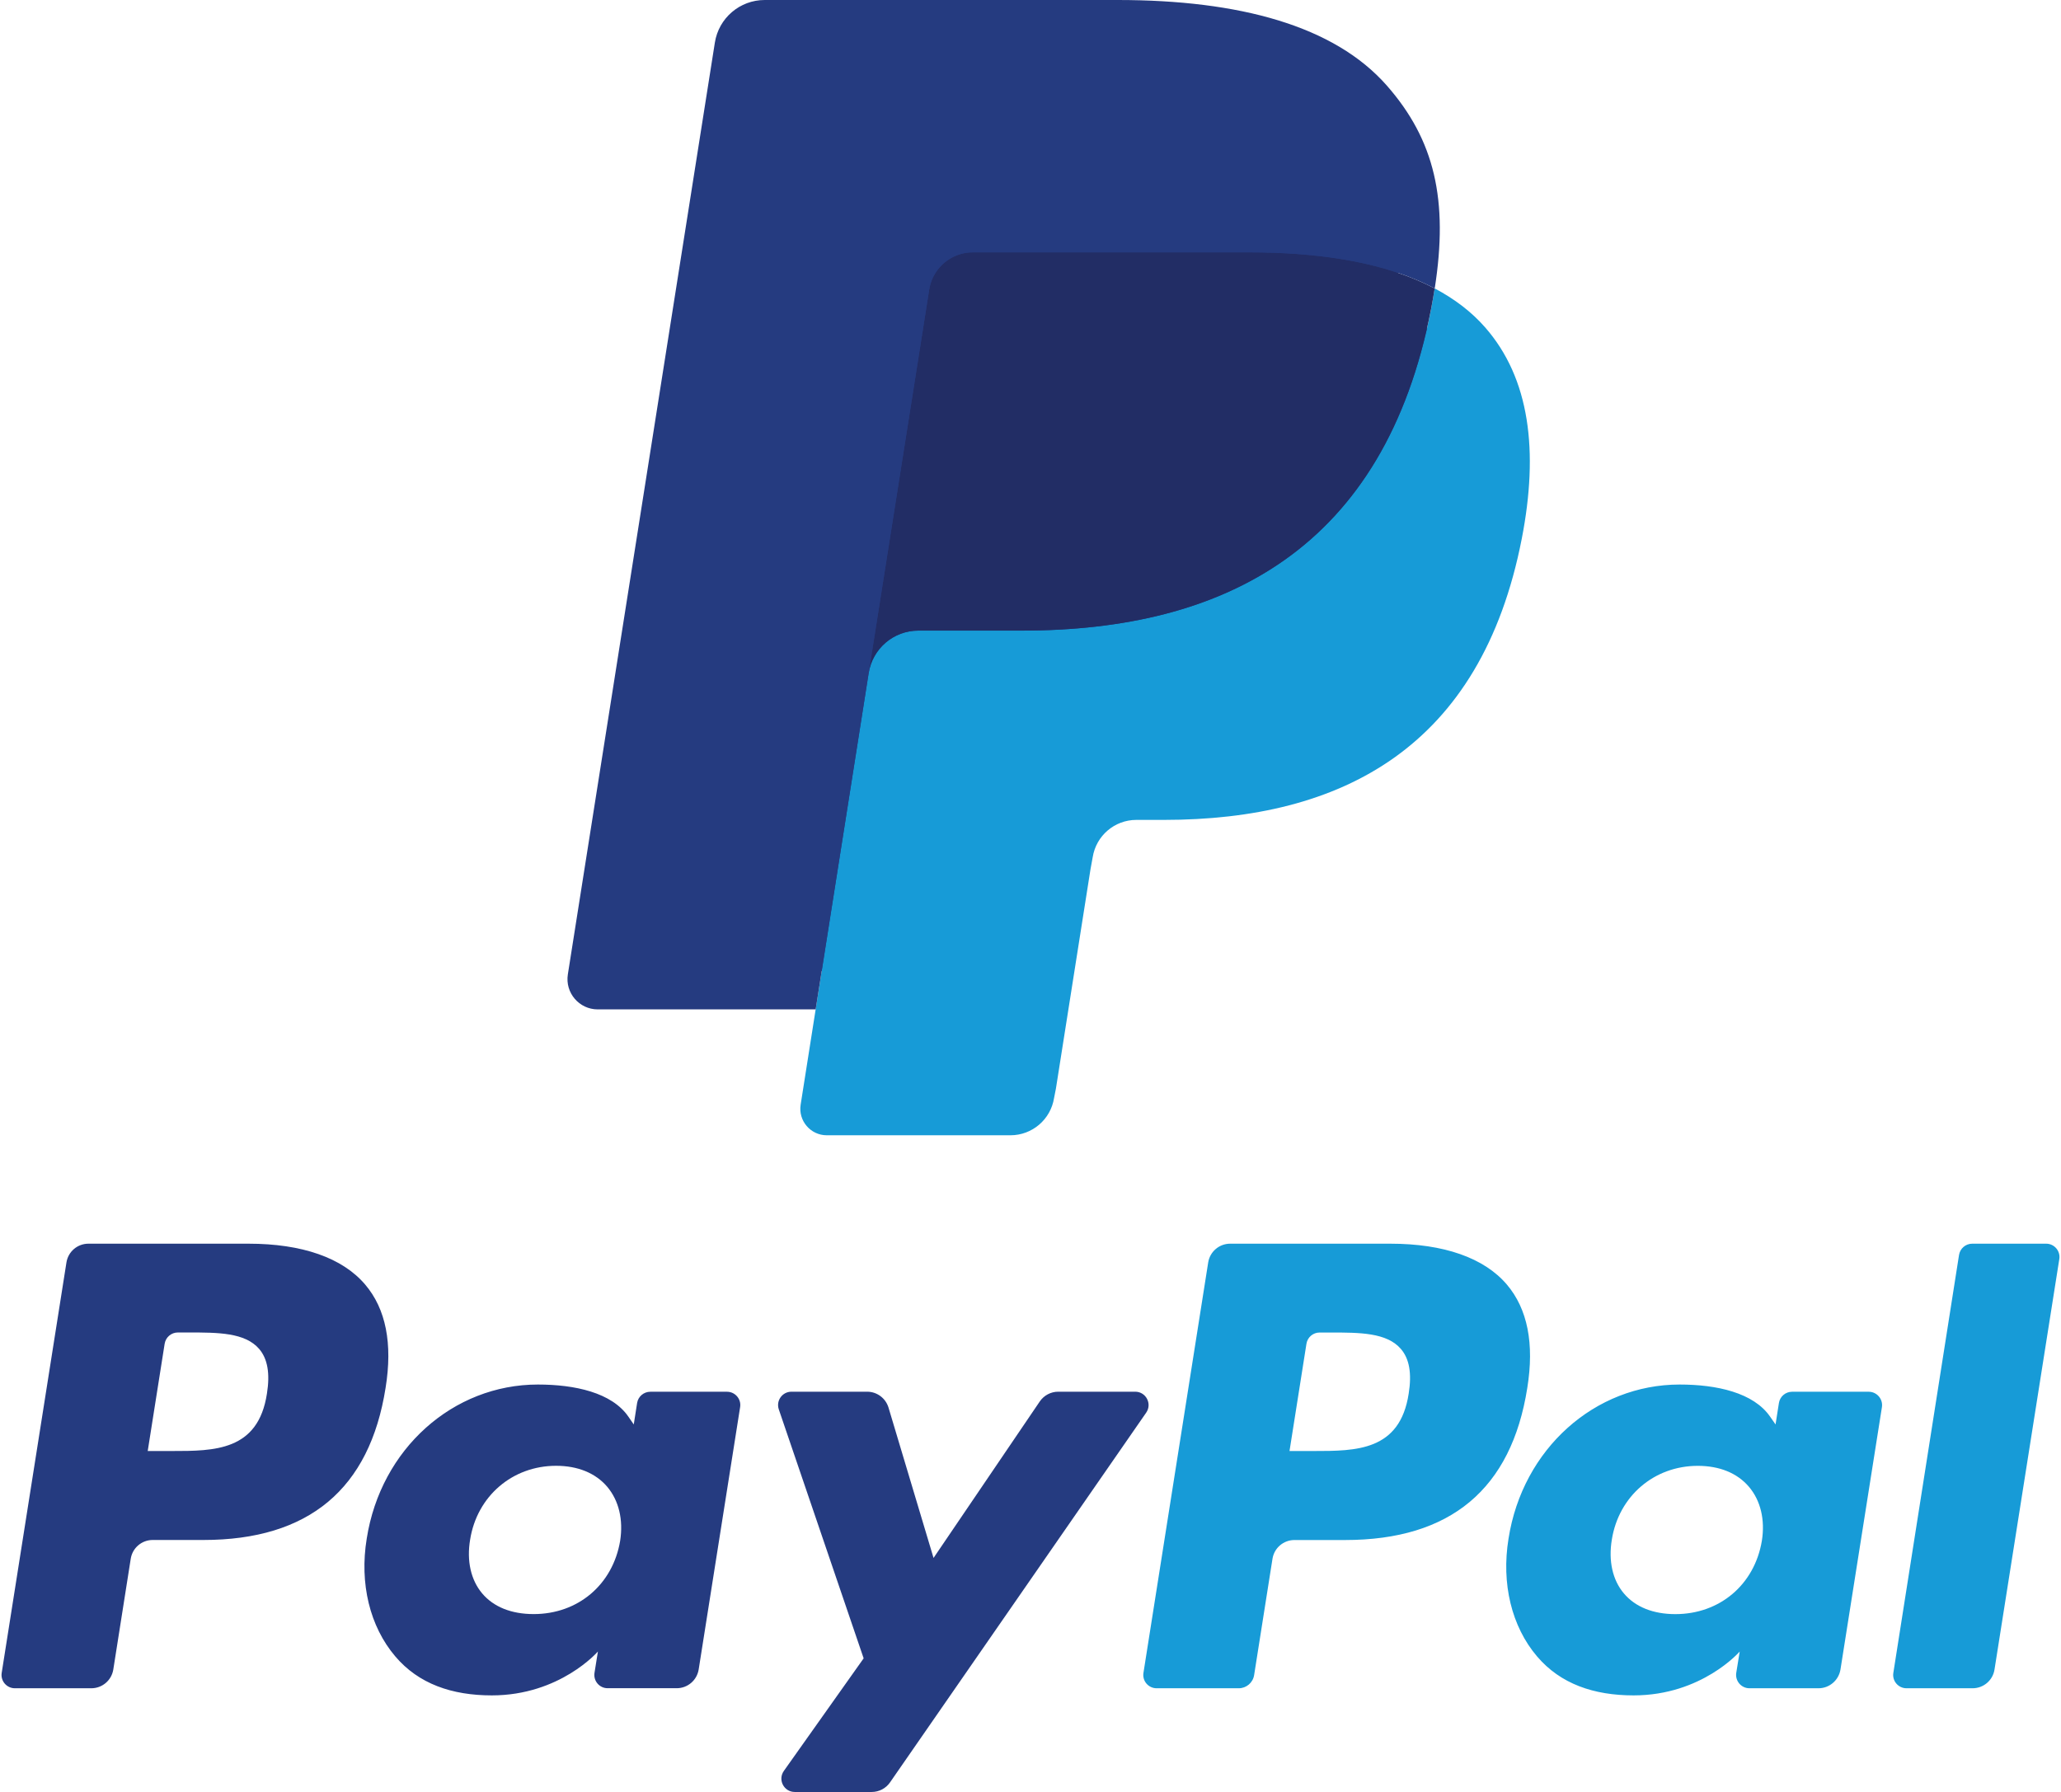
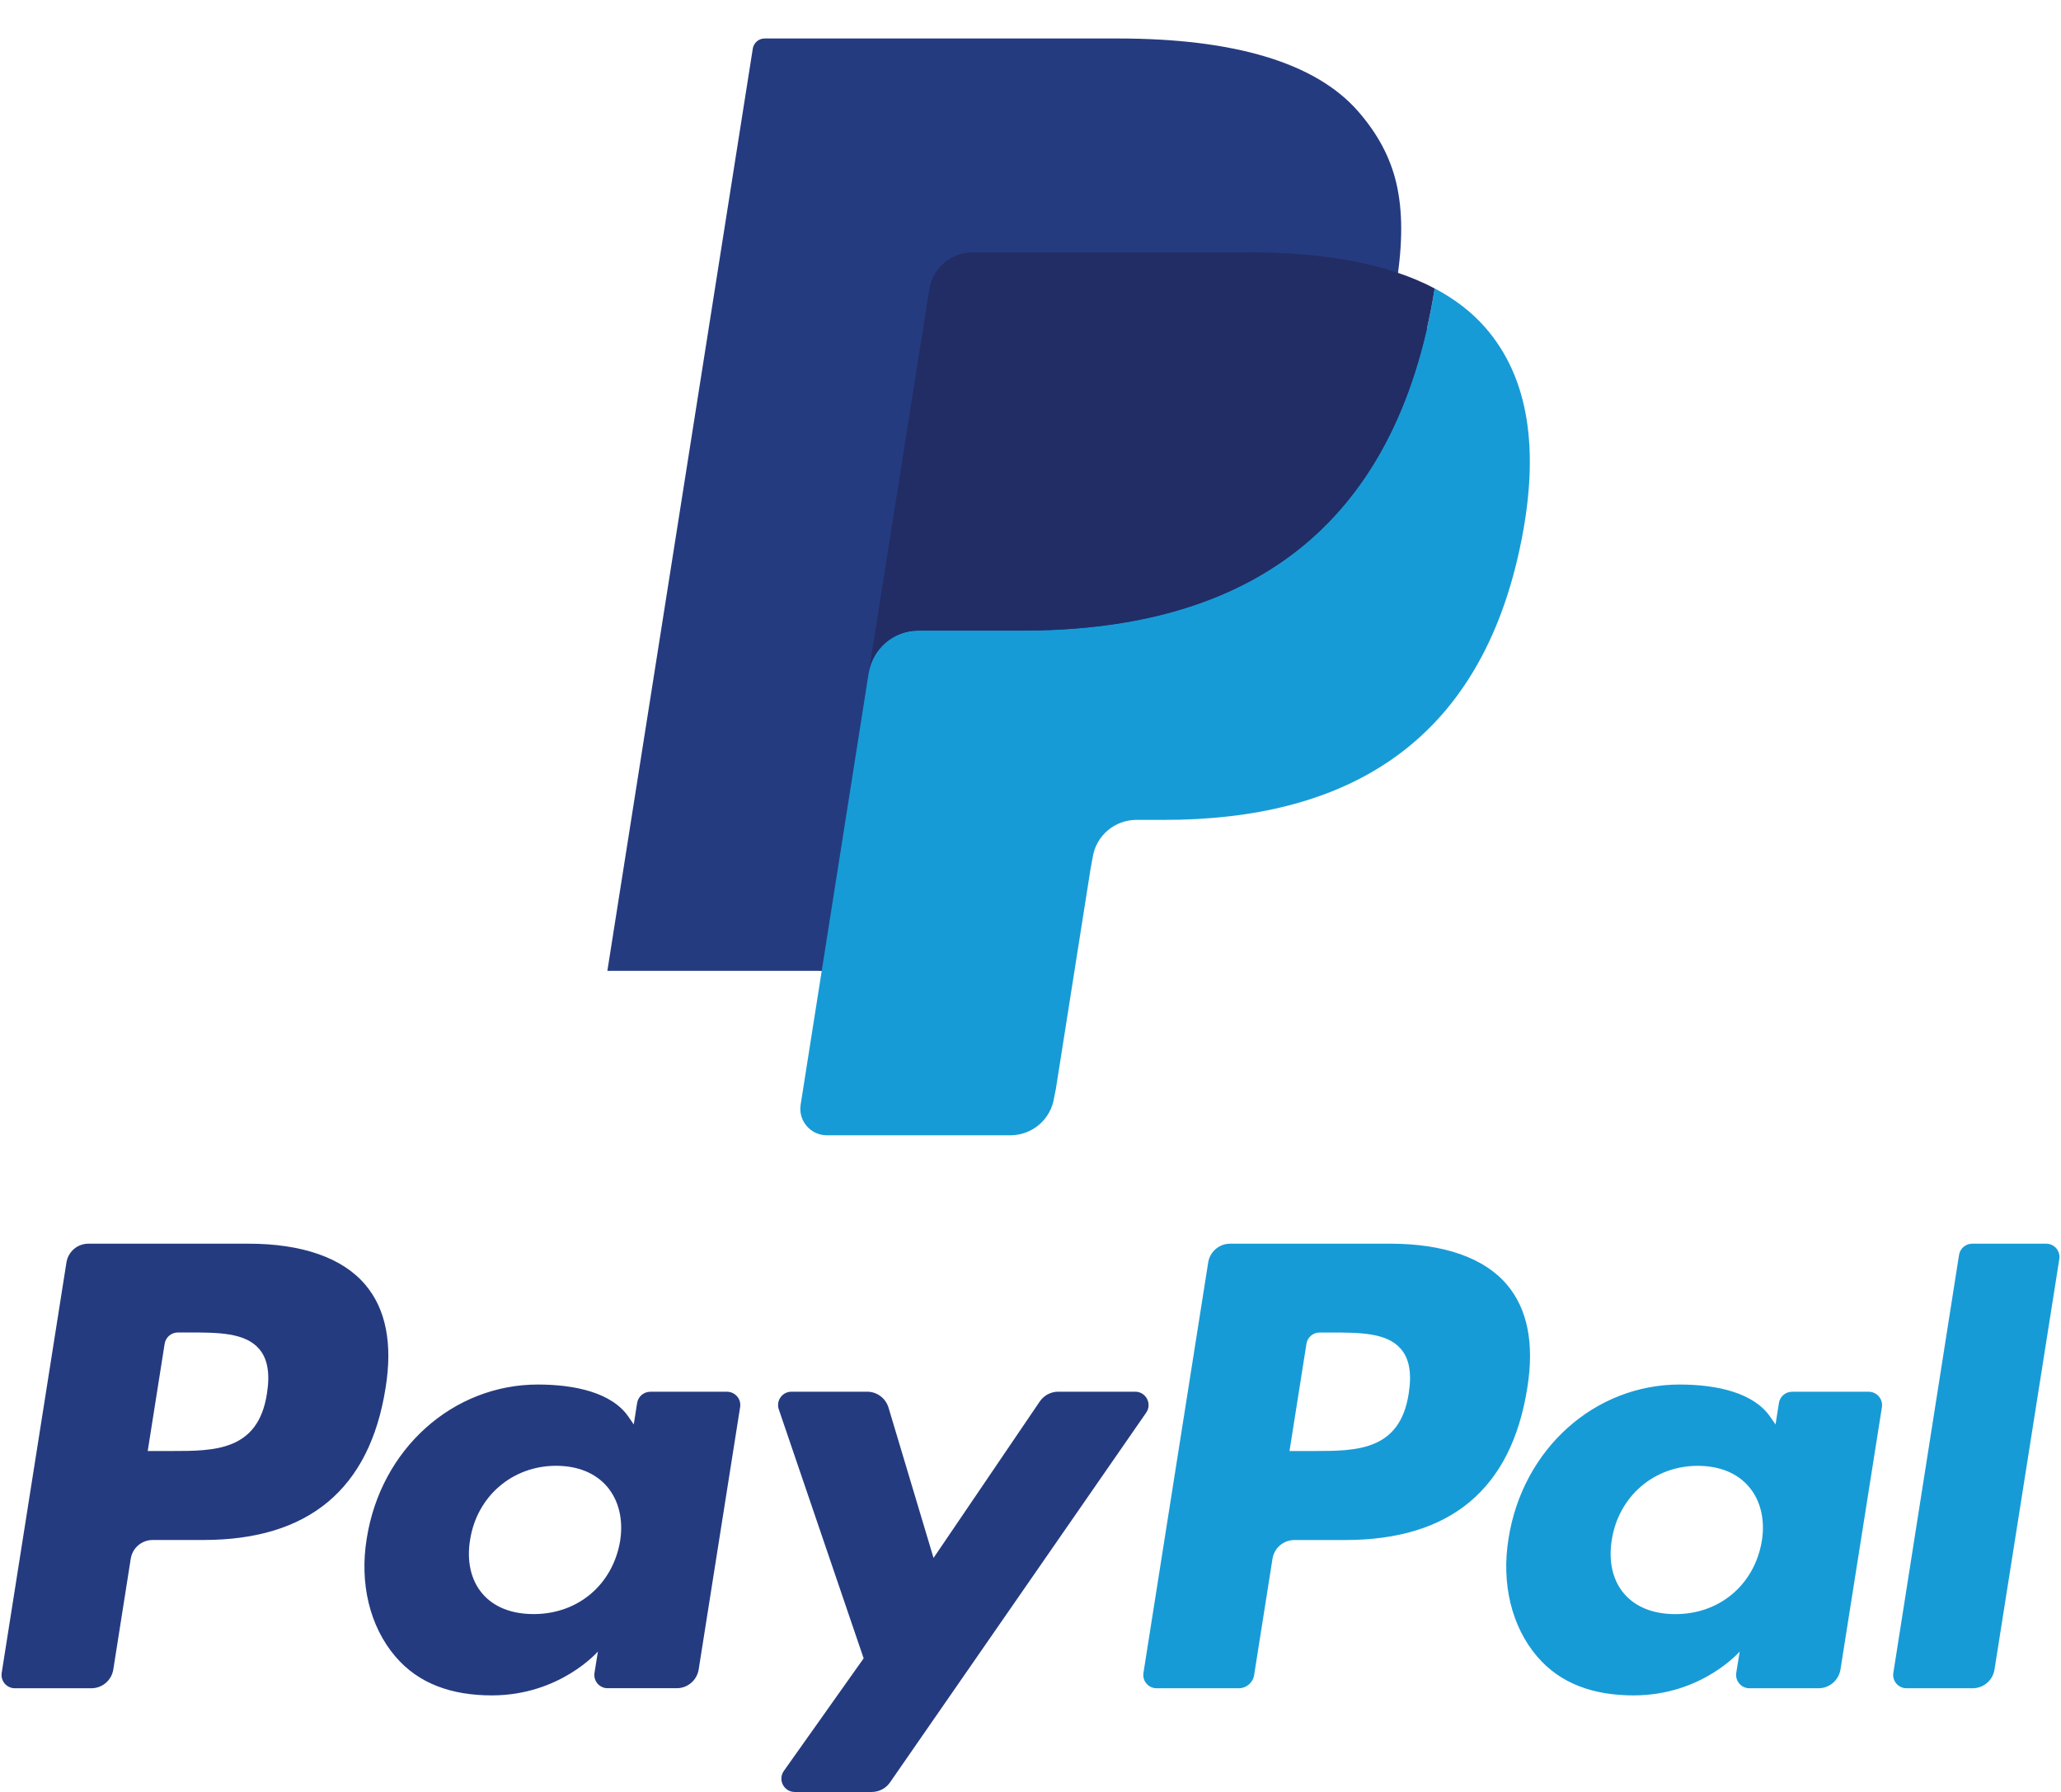
<svg xmlns="http://www.w3.org/2000/svg" width="46" height="40" viewBox="0 0 46 40" fill="none">
  <path fill-rule="evenodd" clip-rule="evenodd" d="M5.546 27.762H1.973C1.729 27.762 1.521 27.939 1.483 28.181L0.038 37.342C0.009 37.523 0.149 37.686 0.333 37.686H2.038C2.283 37.686 2.491 37.508 2.529 37.266L2.918 34.795C2.956 34.553 3.164 34.376 3.408 34.376H4.539C6.893 34.376 8.251 33.237 8.606 30.98C8.766 29.993 8.613 29.217 8.15 28.674C7.643 28.077 6.742 27.762 5.546 27.762ZM5.958 31.108C5.763 32.39 4.783 32.39 3.836 32.39H3.297L3.675 29.995C3.698 29.851 3.823 29.744 3.969 29.744H4.217C4.862 29.744 5.47 29.744 5.785 30.112C5.972 30.331 6.03 30.657 5.958 31.108ZM16.226 31.067H14.515C14.369 31.067 14.243 31.173 14.22 31.318L14.145 31.797L14.025 31.623C13.655 31.085 12.829 30.906 12.005 30.906C10.114 30.906 8.499 32.338 8.185 34.346C8.021 35.348 8.254 36.306 8.822 36.974C9.343 37.589 10.089 37.845 10.977 37.845C12.5 37.845 13.345 36.865 13.345 36.865L13.269 37.341C13.24 37.523 13.38 37.685 13.562 37.685H15.103C15.348 37.685 15.555 37.508 15.594 37.266L16.519 31.41C16.548 31.23 16.408 31.067 16.226 31.067ZM13.841 34.397C13.676 35.374 12.9 36.03 11.911 36.03C11.414 36.03 11.017 35.871 10.762 35.569C10.509 35.269 10.413 34.842 10.493 34.367C10.647 33.398 11.436 32.72 12.411 32.72C12.896 32.72 13.291 32.882 13.551 33.186C13.812 33.494 13.915 33.923 13.841 34.397ZM23.618 31.066H25.337C25.578 31.066 25.719 31.337 25.582 31.534L19.864 39.788C19.771 39.922 19.619 40.001 19.456 40.001H17.738C17.497 40.001 17.355 39.729 17.495 39.531L19.276 37.018L17.382 31.46C17.317 31.267 17.459 31.066 17.665 31.066H19.354C19.574 31.066 19.767 31.21 19.831 31.421L20.836 34.777L23.207 31.284C23.3 31.148 23.454 31.066 23.618 31.066Z" fill="#253B80" />
  <path fill-rule="evenodd" clip-rule="evenodd" d="M42.258 37.343L43.724 28.014C43.747 27.869 43.872 27.762 44.018 27.762H45.669C45.851 27.762 45.991 27.925 45.962 28.106L44.516 37.267C44.479 37.509 44.271 37.686 44.026 37.686H42.552C42.369 37.686 42.229 37.523 42.258 37.343ZM31.029 27.762H27.456C27.212 27.762 27.004 27.94 26.966 28.181L25.521 37.343C25.492 37.523 25.632 37.686 25.815 37.686H27.648C27.818 37.686 27.964 37.562 27.991 37.393L28.401 34.796C28.439 34.554 28.647 34.377 28.891 34.377H30.021C32.375 34.377 33.733 33.238 34.088 30.981C34.248 29.994 34.094 29.218 33.632 28.674C33.125 28.078 32.225 27.762 31.029 27.762ZM31.441 31.108C31.246 32.39 30.267 32.39 29.319 32.39H28.781L29.159 29.996C29.182 29.851 29.306 29.745 29.453 29.745H29.7C30.345 29.745 30.954 29.745 31.268 30.113C31.456 30.332 31.513 30.658 31.441 31.108ZM41.708 31.067H39.998C39.851 31.067 39.726 31.174 39.704 31.319L39.629 31.797L39.508 31.624C39.138 31.086 38.313 30.906 37.488 30.906C35.598 30.906 33.983 32.338 33.669 34.347C33.506 35.349 33.737 36.307 34.306 36.975C34.828 37.589 35.573 37.845 36.461 37.845C37.984 37.845 38.829 36.866 38.829 36.866L38.752 37.341C38.724 37.523 38.864 37.686 39.047 37.686H40.588C40.831 37.686 41.039 37.508 41.078 37.267L42.003 31.411C42.031 31.231 41.891 31.067 41.708 31.067ZM39.323 34.397C39.159 35.374 38.382 36.031 37.393 36.031C36.897 36.031 36.499 35.871 36.244 35.569C35.991 35.27 35.896 34.843 35.975 34.367C36.13 33.398 36.918 32.721 37.893 32.721C38.379 32.721 38.773 32.882 39.034 33.187C39.295 33.494 39.399 33.924 39.323 34.397Z" fill="#179BD7" />
  <path d="M18.767 24.483L19.206 21.694L18.227 21.671H13.556L16.802 1.084C16.812 1.022 16.845 0.964 16.893 0.923C16.941 0.882 17.002 0.859 17.066 0.859H24.944C27.559 0.859 29.363 1.404 30.306 2.478C30.747 2.982 31.029 3.508 31.165 4.088C31.308 4.696 31.31 5.422 31.171 6.308L31.161 6.373V6.94L31.602 7.191C31.974 7.388 32.27 7.614 32.497 7.873C32.875 8.304 33.119 8.851 33.222 9.5C33.329 10.168 33.294 10.962 33.119 11.862C32.918 12.896 32.592 13.798 32.152 14.535C31.747 15.214 31.231 15.778 30.619 16.215C30.035 16.629 29.34 16.944 28.555 17.146C27.794 17.344 26.926 17.444 25.975 17.444H25.362C24.923 17.444 24.497 17.602 24.163 17.885C23.828 18.174 23.606 18.569 23.538 19L23.492 19.252L22.716 24.168L22.681 24.349C22.672 24.406 22.656 24.435 22.632 24.454C22.611 24.471 22.581 24.483 22.552 24.483H18.767Z" fill="#253B80" />
  <path d="M32.021 6.438C31.998 6.588 31.971 6.742 31.941 6.899C30.902 12.233 27.348 14.076 22.808 14.076H20.497C19.942 14.076 19.475 14.479 19.388 15.026L18.205 22.531L17.87 24.658C17.813 25.018 18.091 25.342 18.453 25.342H22.552C23.038 25.342 23.45 24.989 23.526 24.51L23.567 24.302L24.339 19.404L24.388 19.136C24.464 18.655 24.877 18.302 25.362 18.302H25.975C29.947 18.302 33.056 16.69 33.965 12.024C34.344 10.075 34.148 8.447 33.143 7.303C32.839 6.957 32.462 6.671 32.021 6.438Z" fill="#179BD7" />
  <path d="M30.934 6.006C30.776 5.959 30.612 5.918 30.444 5.88C30.275 5.843 30.102 5.81 29.924 5.781C29.301 5.681 28.618 5.633 27.886 5.633H21.712C21.56 5.633 21.416 5.667 21.286 5.729C21.002 5.866 20.79 6.136 20.739 6.466L19.425 14.785L19.387 15.028C19.474 14.48 19.942 14.077 20.497 14.077H22.808C27.347 14.077 30.901 12.234 31.94 6.901C31.971 6.743 31.997 6.589 32.021 6.439C31.758 6.3 31.473 6.18 31.167 6.079C31.091 6.054 31.013 6.029 30.934 6.006Z" fill="#222D65" />
-   <path d="M20.739 6.466C20.79 6.136 21.002 5.866 21.287 5.73C21.417 5.668 21.561 5.633 21.712 5.633H27.887C28.619 5.633 29.301 5.681 29.924 5.782C30.102 5.811 30.275 5.843 30.444 5.88C30.612 5.918 30.776 5.96 30.935 6.006C31.014 6.03 31.092 6.054 31.168 6.079C31.474 6.18 31.759 6.3 32.022 6.439C32.331 4.468 32.02 3.126 30.954 1.911C29.779 0.573 27.659 0 24.945 0H17.067C16.513 0 16.041 0.403 15.955 0.952L12.674 21.75C12.609 22.161 12.926 22.532 13.341 22.532H18.205L19.426 14.785L20.739 6.466Z" fill="#253B80" />
</svg>